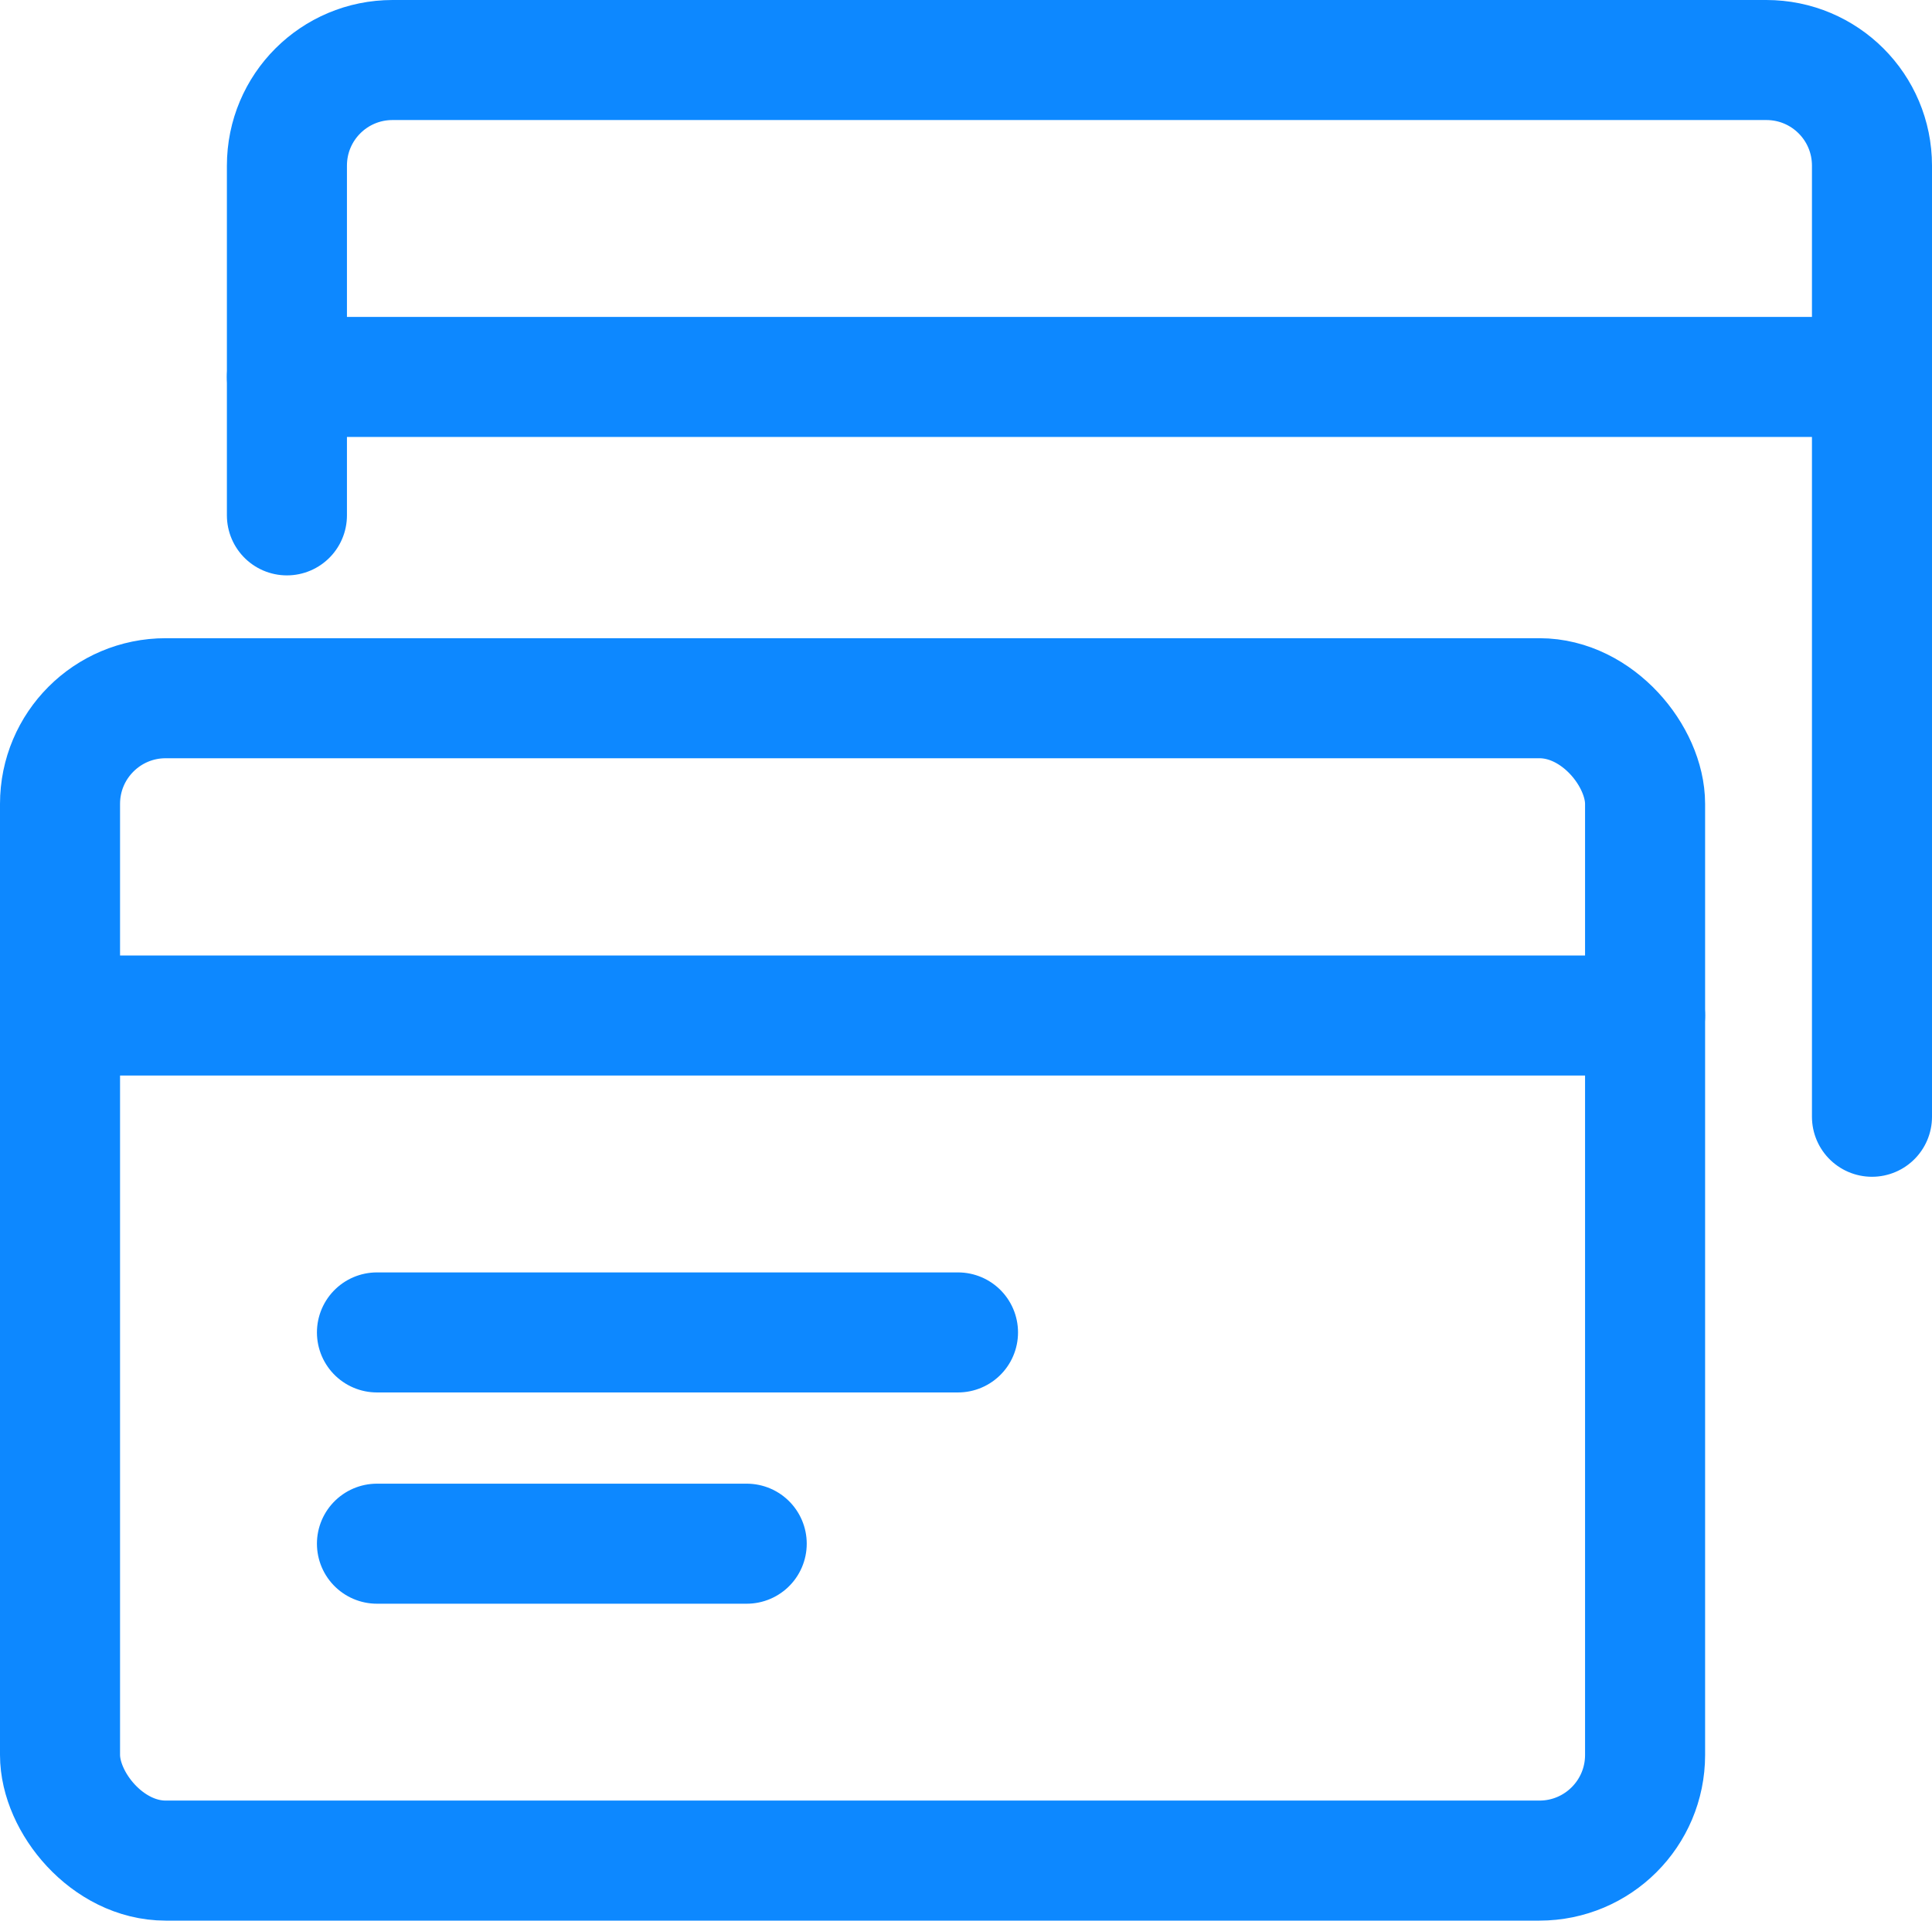
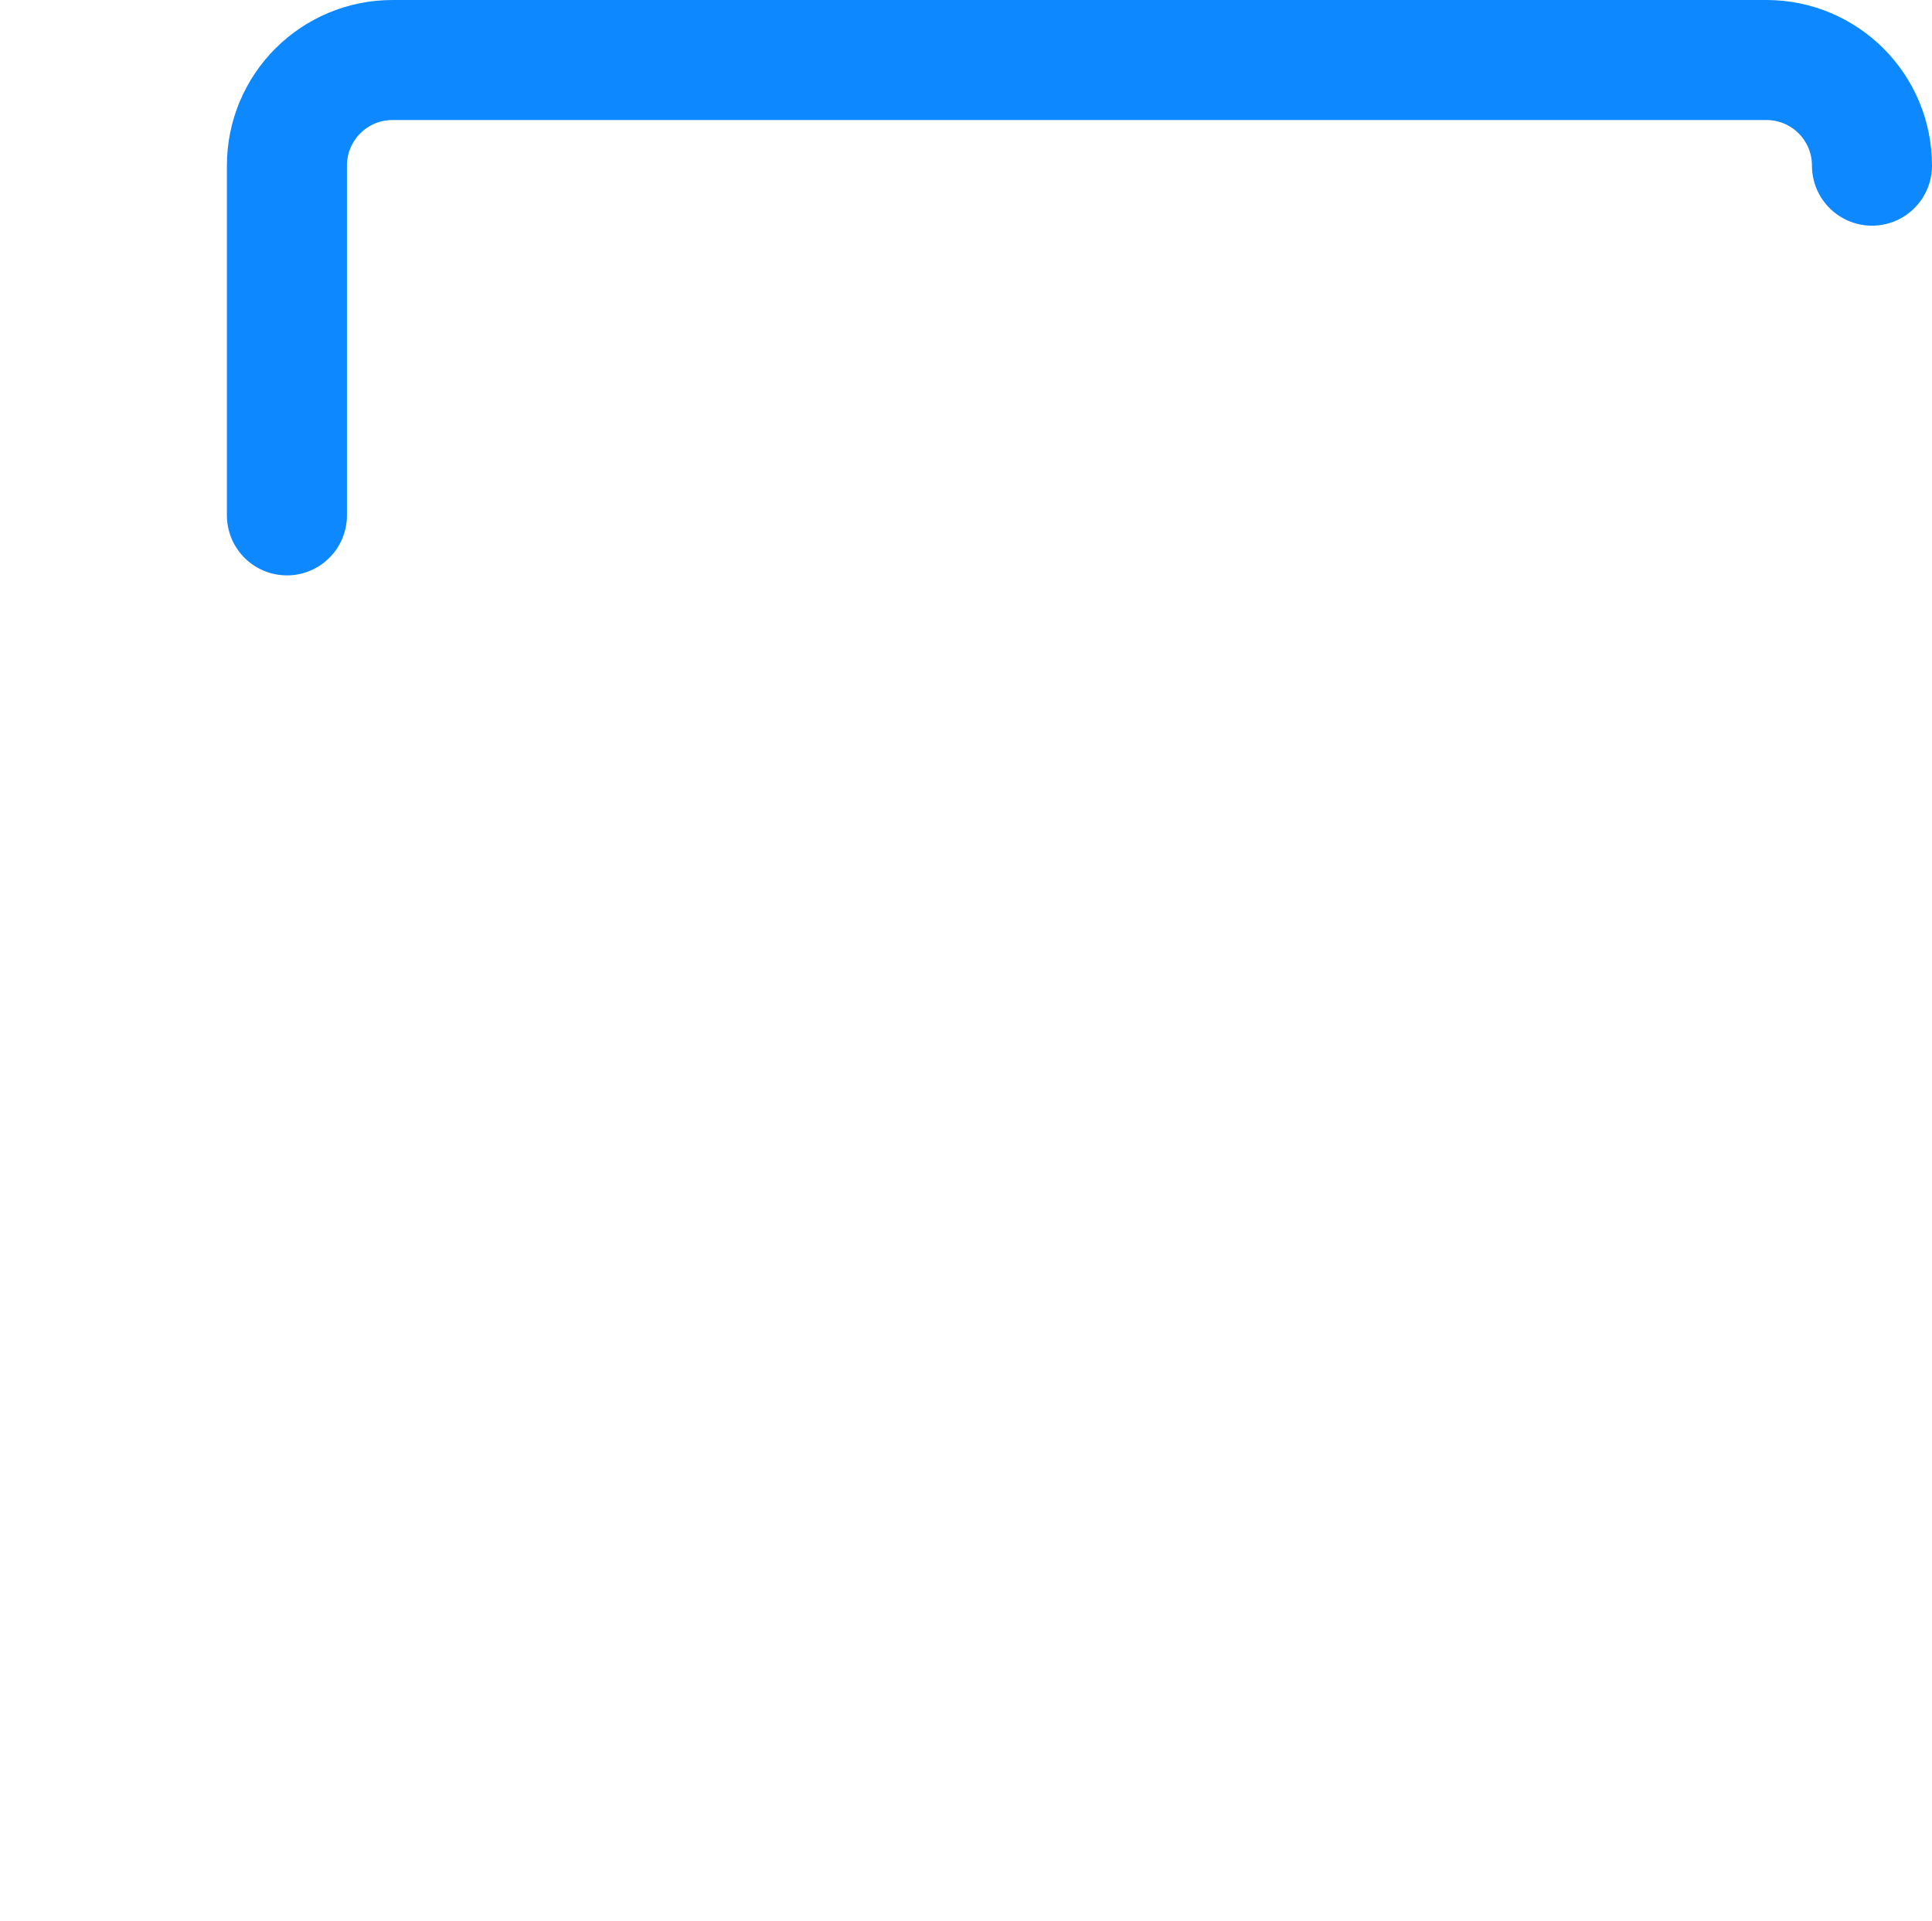
<svg xmlns="http://www.w3.org/2000/svg" id="Layer_2" data-name="Layer 2" viewBox="0 0 48.28 48">
  <defs>
    <style> .cls-1 { fill: none; stroke: #0d88ff; stroke-linecap: round; stroke-linejoin: round; stroke-width: 3px; } </style>
  </defs>
  <g id="Layer_1-2" data-name="Layer 1">
    <g>
      <g>
-         <rect class="cls-1" x="1.5" y="17.45" width="39.61" height="29.05" rx="2.64" ry="2.64" />
-         <line class="cls-1" x1="1.5" y1="25.38" x2="41.11" y2="25.38" />
-         <line class="cls-1" x1="9.42" y1="33.3" x2="23.94" y2="33.3" />
-         <line class="cls-1" x1="9.42" y1="38.58" x2="18.66" y2="38.58" />
-       </g>
+         </g>
      <g>
-         <path class="cls-1" d="m7.17,12.88V4.14c0-1.46,1.18-2.64,2.64-2.64h34.33c1.46,0,2.64,1.18,2.64,2.64v23.77" />
-         <line class="cls-1" x1="7.17" y1="9.42" x2="46.78" y2="9.42" />
+         <path class="cls-1" d="m7.17,12.88V4.14c0-1.46,1.18-2.64,2.64-2.64h34.33c1.46,0,2.64,1.18,2.64,2.64" />
      </g>
    </g>
  </g>
</svg>